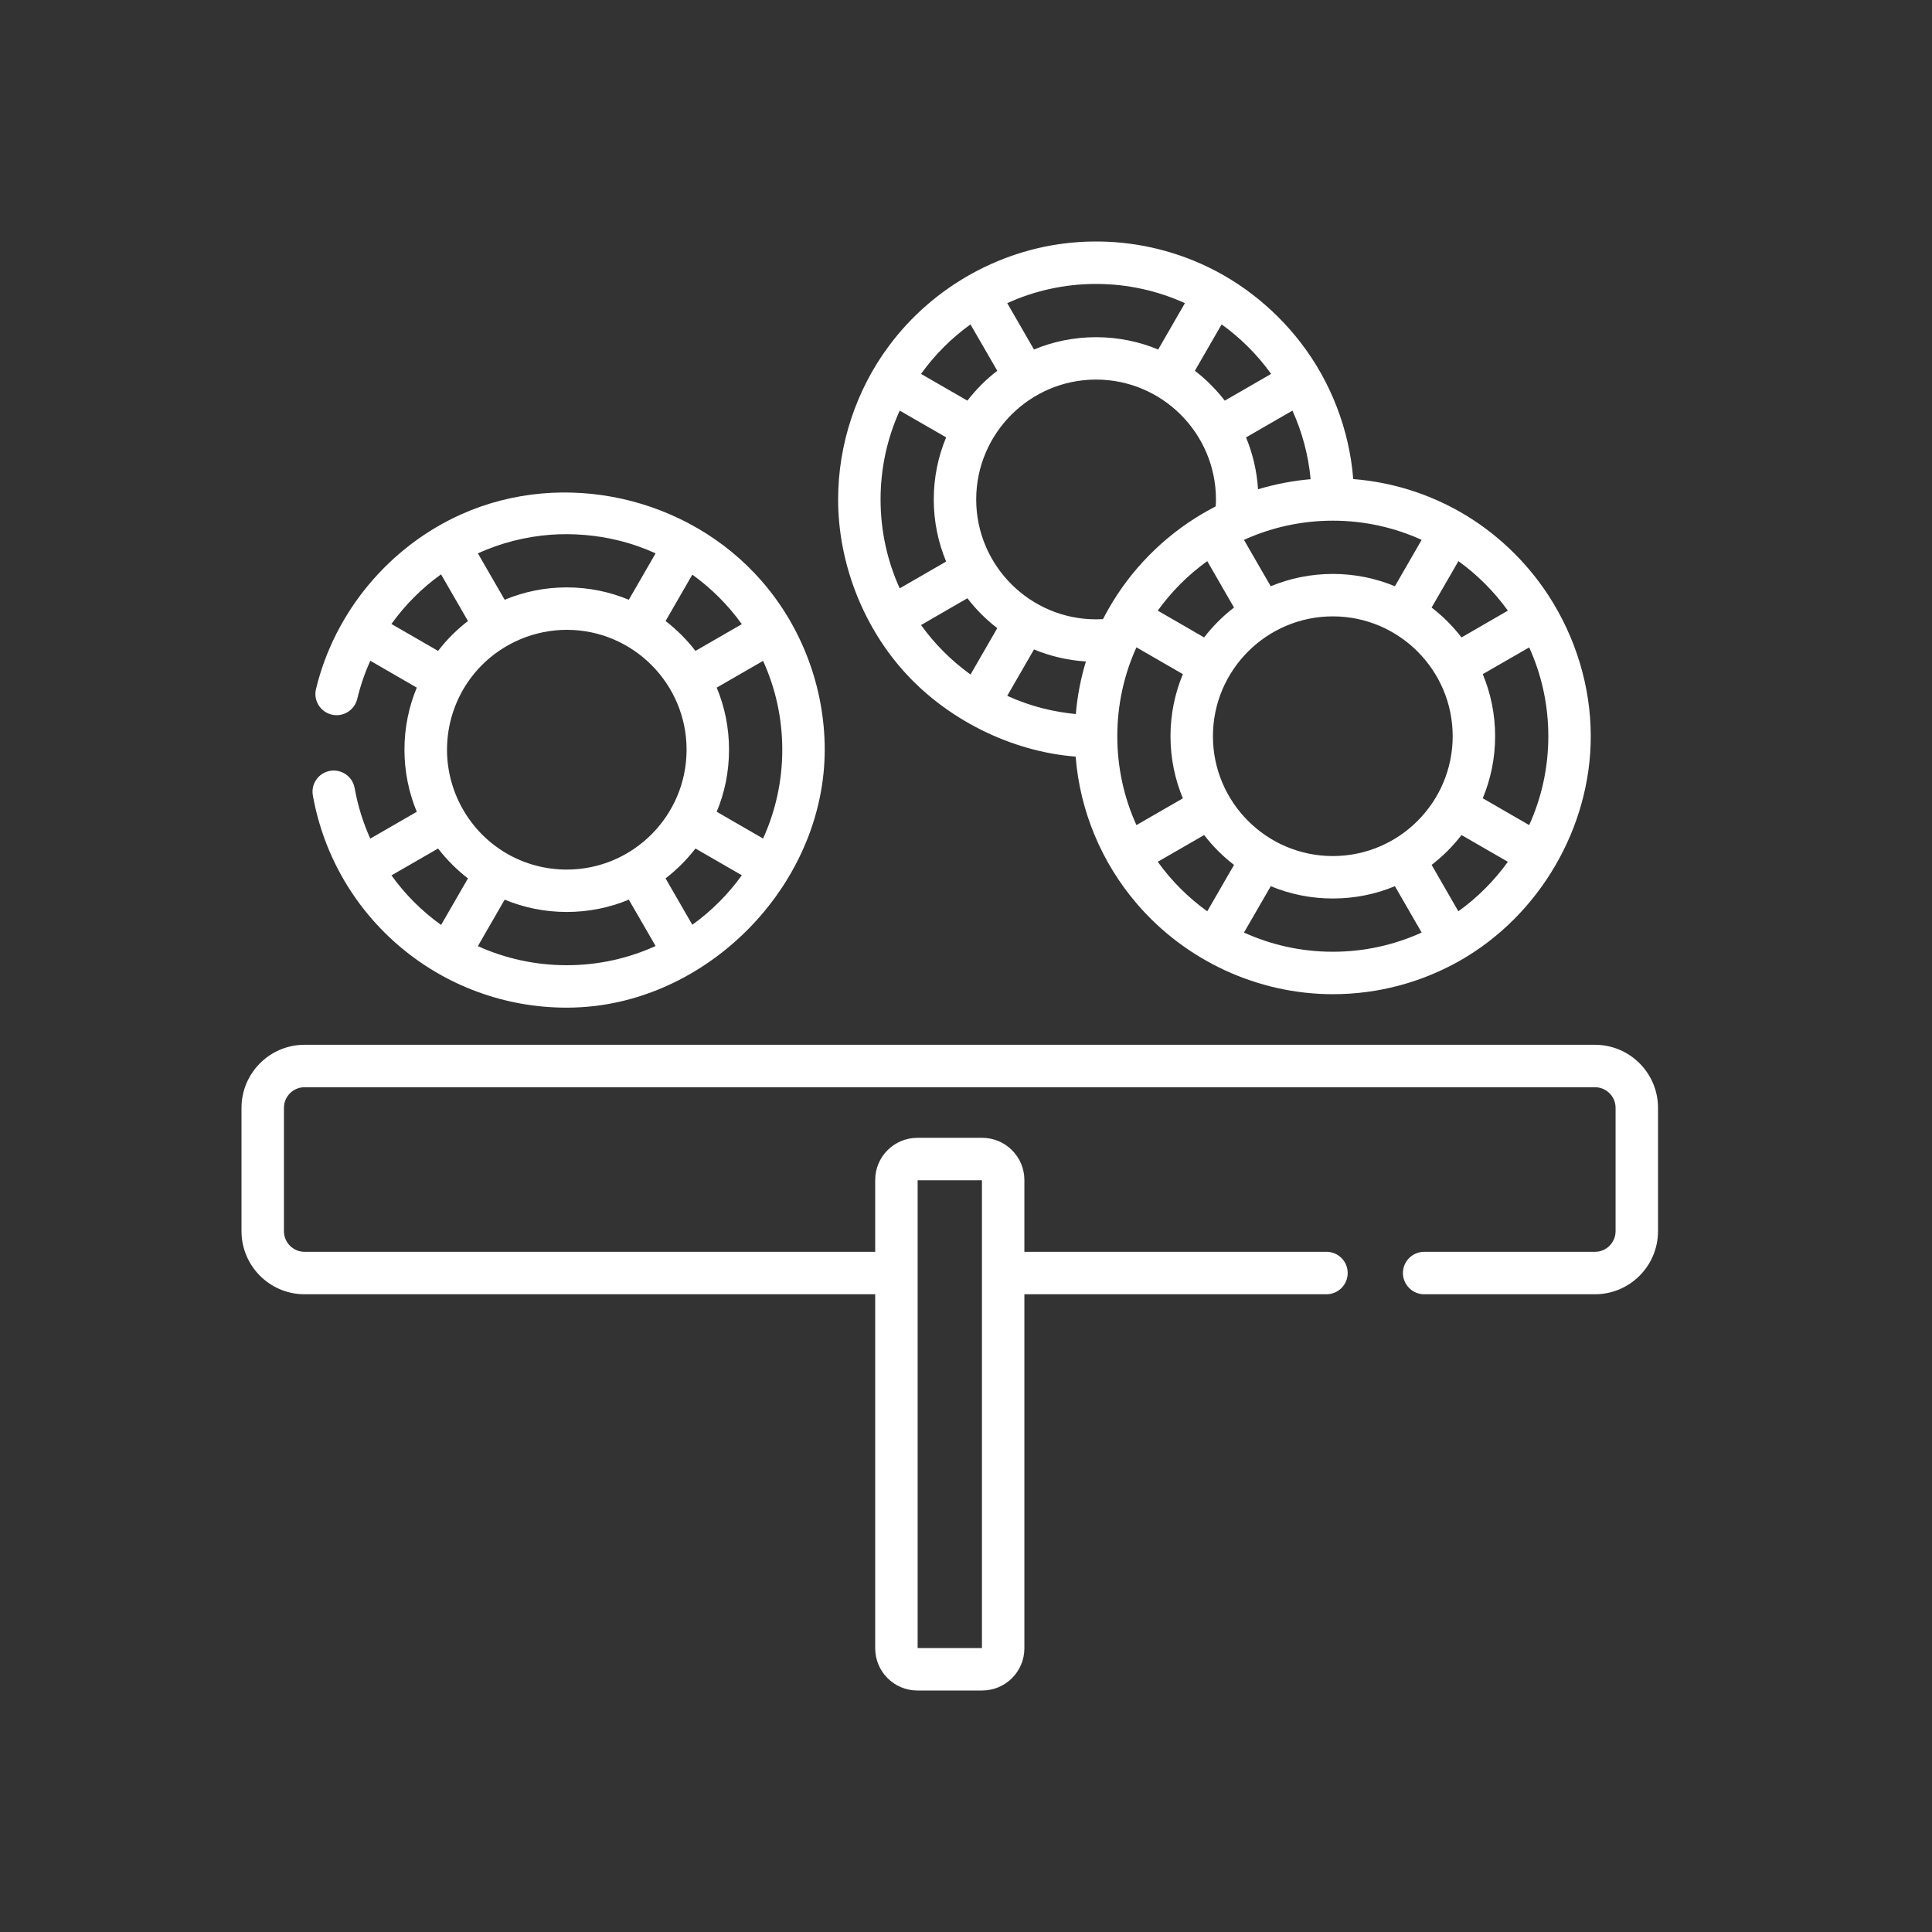
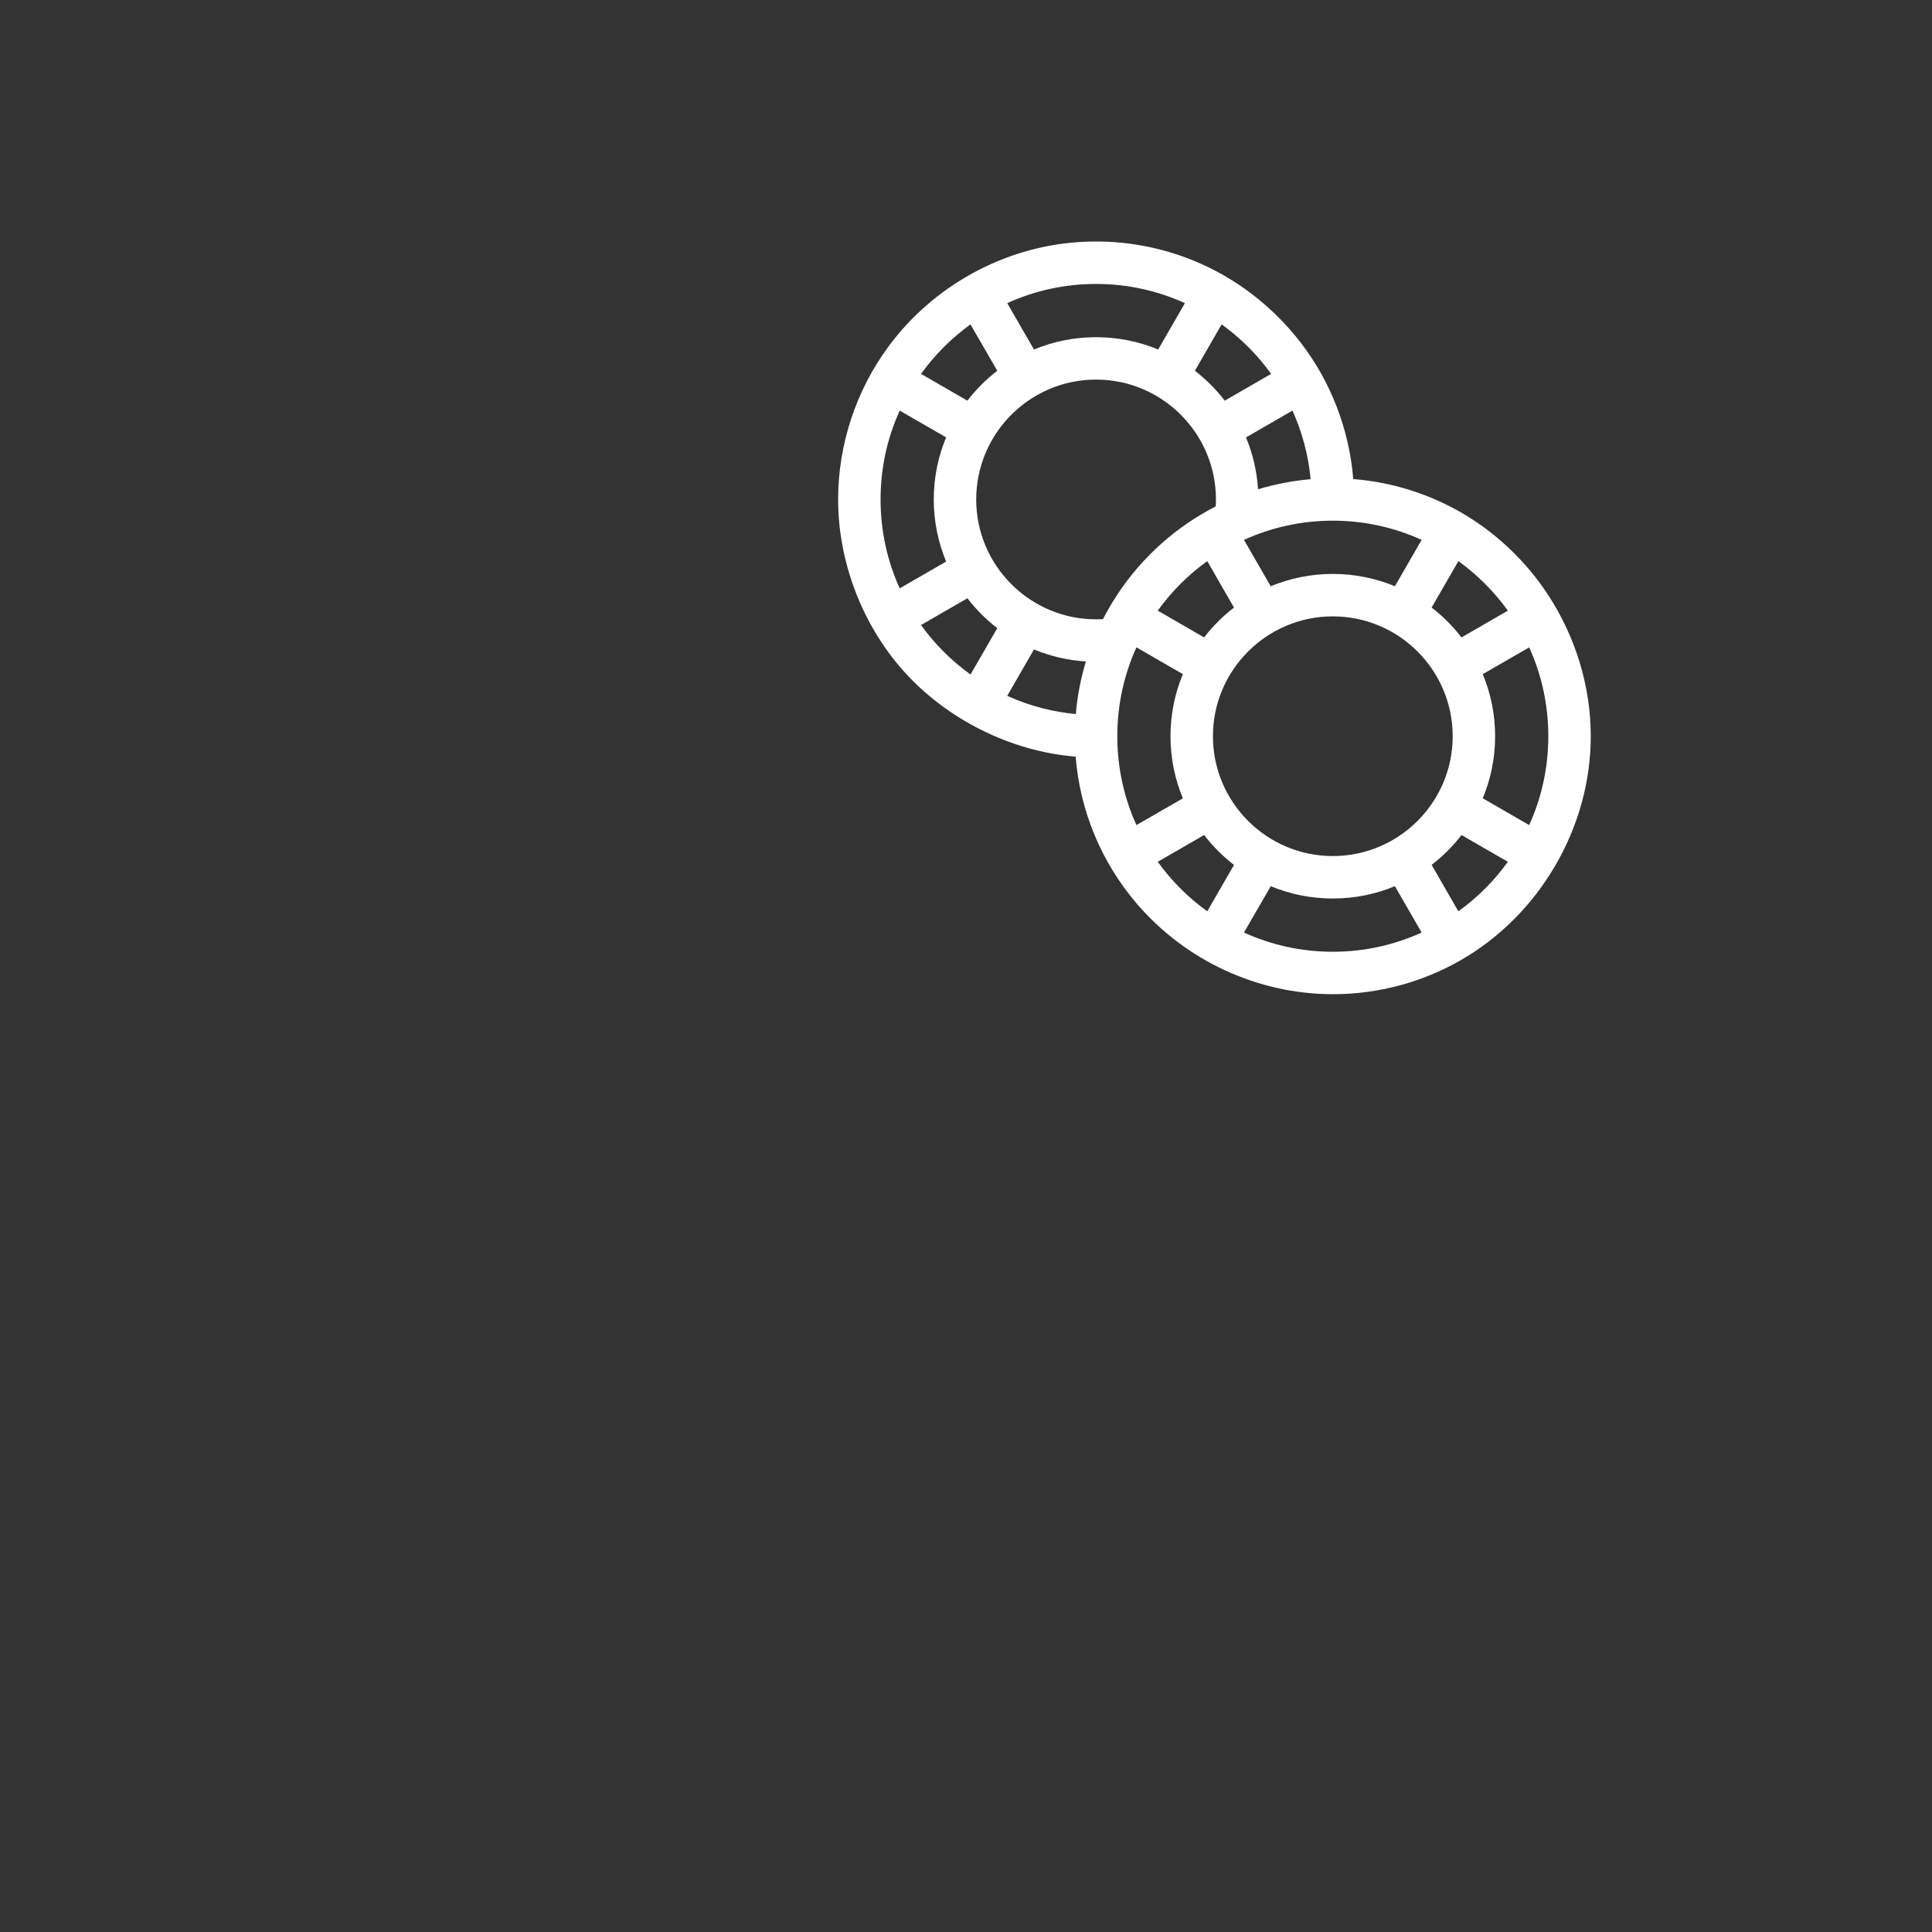
<svg xmlns="http://www.w3.org/2000/svg" width="32" height="32" viewBox="0 0 32 32" fill="none">
  <rect x="0" y="0" width="32" height="32" fill="#333333" stroke="none" />
-   <path d="M26.418 17.305H5.044C4.468 17.305 4 17.774 4 18.349V20.392C4 20.968 4.468 21.437 5.044 21.437H14.496V27.301C14.496 27.687 14.809 28 15.194 28H16.268C16.653 28 16.967 27.687 16.967 27.301V21.437H21.971C22.165 21.437 22.322 21.279 22.322 21.085C22.322 20.891 22.165 20.734 21.971 20.734H16.967V19.544C16.967 19.159 16.653 18.846 16.268 18.846H15.194C14.809 18.846 14.496 19.159 14.496 19.544V20.734H5.044C4.856 20.734 4.703 20.581 4.703 20.392V18.349C4.703 18.161 4.856 18.008 5.044 18.008H26.418C26.606 18.008 26.759 18.161 26.759 18.349V20.392C26.759 20.581 26.606 20.734 26.418 20.734H23.589C23.395 20.734 23.237 20.891 23.237 21.085C23.237 21.279 23.395 21.437 23.589 21.437H26.418C26.994 21.437 27.462 20.968 27.462 20.392V18.349C27.462 17.774 26.994 17.305 26.418 17.305ZM15.199 19.549H16.264V27.297H15.199V19.549Z" fill="white" />
-   <path d="M12.609 9.616C11.392 8.226 9.336 7.763 7.646 8.516C6.452 9.048 5.542 10.132 5.234 11.412C5.188 11.6 5.304 11.79 5.493 11.836C5.682 11.881 5.871 11.765 5.917 11.576C5.97 11.356 6.043 11.145 6.133 10.944L6.903 11.389C6.772 11.706 6.699 12.053 6.699 12.417C6.699 12.781 6.772 13.129 6.903 13.446L6.133 13.89C6.015 13.628 5.926 13.347 5.874 13.052C5.839 12.861 5.656 12.734 5.466 12.768C5.274 12.802 5.147 12.985 5.182 13.176C5.547 15.212 7.315 16.69 9.387 16.69C9.544 16.69 9.701 16.68 9.857 16.662C11.939 16.411 13.659 14.521 13.66 12.417C13.66 11.393 13.284 10.386 12.609 9.616ZM11.467 9.518C11.783 9.745 12.06 10.022 12.287 10.338L11.519 10.781C11.376 10.595 11.209 10.429 11.024 10.286L11.467 9.518ZM11.372 12.417C11.372 13.512 10.482 14.403 9.387 14.403C8.69 14.403 8.053 14.042 7.695 13.452C7.216 12.666 7.34 11.663 7.979 11.019C8.349 10.646 8.861 10.432 9.387 10.432C10.482 10.432 11.372 11.323 11.372 12.417ZM9.121 8.857C9.486 8.83 9.874 8.862 10.229 8.948C10.231 8.948 10.233 8.949 10.236 8.95C10.452 9.002 10.66 9.075 10.859 9.165L10.415 9.934C10.099 9.802 9.751 9.729 9.387 9.729C9.023 9.729 8.676 9.802 8.359 9.934L7.915 9.165C8.295 8.993 8.703 8.888 9.121 8.857ZM6.483 10.335C6.711 10.017 6.989 9.739 7.305 9.513L7.751 10.286C7.565 10.429 7.399 10.595 7.256 10.781L6.483 10.335ZM7.306 15.32C6.99 15.094 6.712 14.817 6.484 14.499L7.256 14.054C7.399 14.239 7.565 14.406 7.751 14.549L7.306 15.32ZM9.387 15.987C8.865 15.987 8.366 15.875 7.915 15.671L8.359 14.901C8.676 15.033 9.023 15.105 9.387 15.105C9.751 15.105 10.098 15.033 10.415 14.901L10.859 15.669C10.41 15.873 9.912 15.987 9.387 15.987ZM11.467 15.317L11.024 14.549C11.209 14.406 11.376 14.239 11.519 14.054L12.287 14.497C12.06 14.813 11.783 15.09 11.467 15.317ZM11.871 13.445C12.003 13.129 12.075 12.781 12.075 12.417C12.075 12.053 12.003 11.706 11.871 11.389L12.639 10.946C12.843 11.395 12.957 11.893 12.957 12.417C12.957 12.942 12.843 13.44 12.639 13.889L11.871 13.445Z" fill="white" />
  <path d="M25.651 9.868C25.282 9.299 24.774 8.815 24.184 8.479C23.654 8.177 23.053 7.985 22.414 7.935C22.349 7.117 22.043 6.322 21.543 5.674C21.082 5.076 20.465 4.599 19.765 4.315C19.161 4.069 18.51 3.965 17.859 4.01C16.619 4.095 15.46 4.735 14.72 5.734C14.179 6.463 13.882 7.363 13.882 8.273C13.882 9.299 14.275 10.334 14.955 11.102C15.669 11.908 16.738 12.447 17.816 12.532C17.887 13.432 18.244 14.286 18.831 14.97C19.639 15.912 20.834 16.467 22.076 16.467C22.841 16.467 23.56 16.264 24.182 15.911C25.502 15.159 26.349 13.704 26.348 12.194C26.348 11.368 26.096 10.554 25.651 9.868ZM24.156 9.294C24.471 9.521 24.748 9.799 24.975 10.114L24.207 10.558C24.064 10.372 23.898 10.206 23.712 10.063L24.156 9.294ZM22.076 10.209C23.17 10.209 24.061 11.099 24.061 12.194C24.061 13.289 23.17 14.179 22.076 14.179C20.981 14.179 20.09 13.289 20.09 12.194C20.09 11.099 20.981 10.209 22.076 10.209ZM19.944 10.558L19.176 10.114C19.403 9.799 19.68 9.521 19.996 9.294L20.439 10.063C20.253 10.206 20.087 10.372 19.944 10.558ZM23.547 8.942L23.104 9.71C22.787 9.579 22.44 9.506 22.076 9.506C21.712 9.506 21.364 9.579 21.047 9.71L20.604 8.942C21.053 8.738 21.551 8.624 22.076 8.624C22.6 8.624 23.099 8.738 23.547 8.942ZM21.407 6.801C21.566 7.153 21.671 7.536 21.708 7.937C21.408 7.963 21.117 8.02 20.837 8.104C20.818 7.802 20.749 7.512 20.638 7.245L21.407 6.801ZM20.234 5.373C20.55 5.6 20.827 5.877 21.054 6.193L20.286 6.636C20.143 6.451 19.977 6.284 19.791 6.141L20.234 5.373ZM18.154 4.703C18.679 4.703 19.177 4.817 19.626 5.021L19.183 5.789C18.866 5.657 18.518 5.585 18.154 5.585C17.79 5.585 17.443 5.657 17.126 5.789L16.683 5.021C17.131 4.817 17.63 4.703 18.154 4.703ZM16.074 5.373L16.518 6.141C16.332 6.284 16.166 6.451 16.023 6.636L15.255 6.193C15.482 5.877 15.759 5.6 16.074 5.373ZM14.902 9.745C14.698 9.296 14.585 8.797 14.585 8.273C14.585 7.748 14.698 7.25 14.902 6.801L15.671 7.244C15.539 7.561 15.466 7.909 15.466 8.273C15.466 8.637 15.539 8.984 15.671 9.301L14.902 9.745ZM16.075 11.172C15.759 10.945 15.482 10.668 15.255 10.353L16.023 9.909C16.166 10.095 16.332 10.261 16.518 10.404L16.075 11.172ZM17.819 11.827C17.632 11.809 17.447 11.777 17.266 11.731C17.064 11.679 16.869 11.61 16.683 11.525L17.126 10.757C17.394 10.868 17.683 10.937 17.986 10.956C17.901 11.235 17.844 11.527 17.819 11.827ZM18.269 10.255C18.231 10.257 18.192 10.258 18.154 10.258C17.06 10.258 16.169 9.367 16.169 8.273C16.169 7.178 17.06 6.287 18.154 6.287C19.249 6.287 20.14 7.178 20.14 8.273C20.14 8.311 20.138 8.349 20.136 8.387C20.061 8.426 19.983 8.469 19.912 8.511C19.27 8.889 18.73 9.436 18.361 10.085C18.329 10.141 18.298 10.197 18.269 10.255ZM18.823 13.666C18.619 13.217 18.506 12.719 18.506 12.194C18.506 11.67 18.619 11.171 18.823 10.722L19.592 11.166C19.46 11.483 19.387 11.83 19.387 12.194C19.387 12.558 19.46 12.905 19.592 13.223L18.823 13.666ZM19.996 15.094C19.68 14.867 19.403 14.59 19.176 14.274L19.944 13.831C20.087 14.016 20.254 14.183 20.439 14.326L19.996 15.094ZM22.076 15.764C21.551 15.764 21.053 15.65 20.604 15.446L21.048 14.678C21.364 14.81 21.712 14.882 22.076 14.882C22.44 14.882 22.787 14.81 23.104 14.678L23.547 15.446C23.098 15.65 22.6 15.764 22.076 15.764ZM24.155 15.094L23.712 14.325C23.898 14.183 24.064 14.016 24.207 13.831L24.975 14.274C24.748 14.59 24.471 14.867 24.155 15.094ZM25.328 13.666L24.559 13.222C24.691 12.905 24.764 12.558 24.764 12.194C24.764 11.83 24.691 11.483 24.559 11.166L25.328 10.723C25.532 11.171 25.645 11.67 25.645 12.194C25.645 12.719 25.532 13.217 25.328 13.666Z" fill="white" />
</svg>